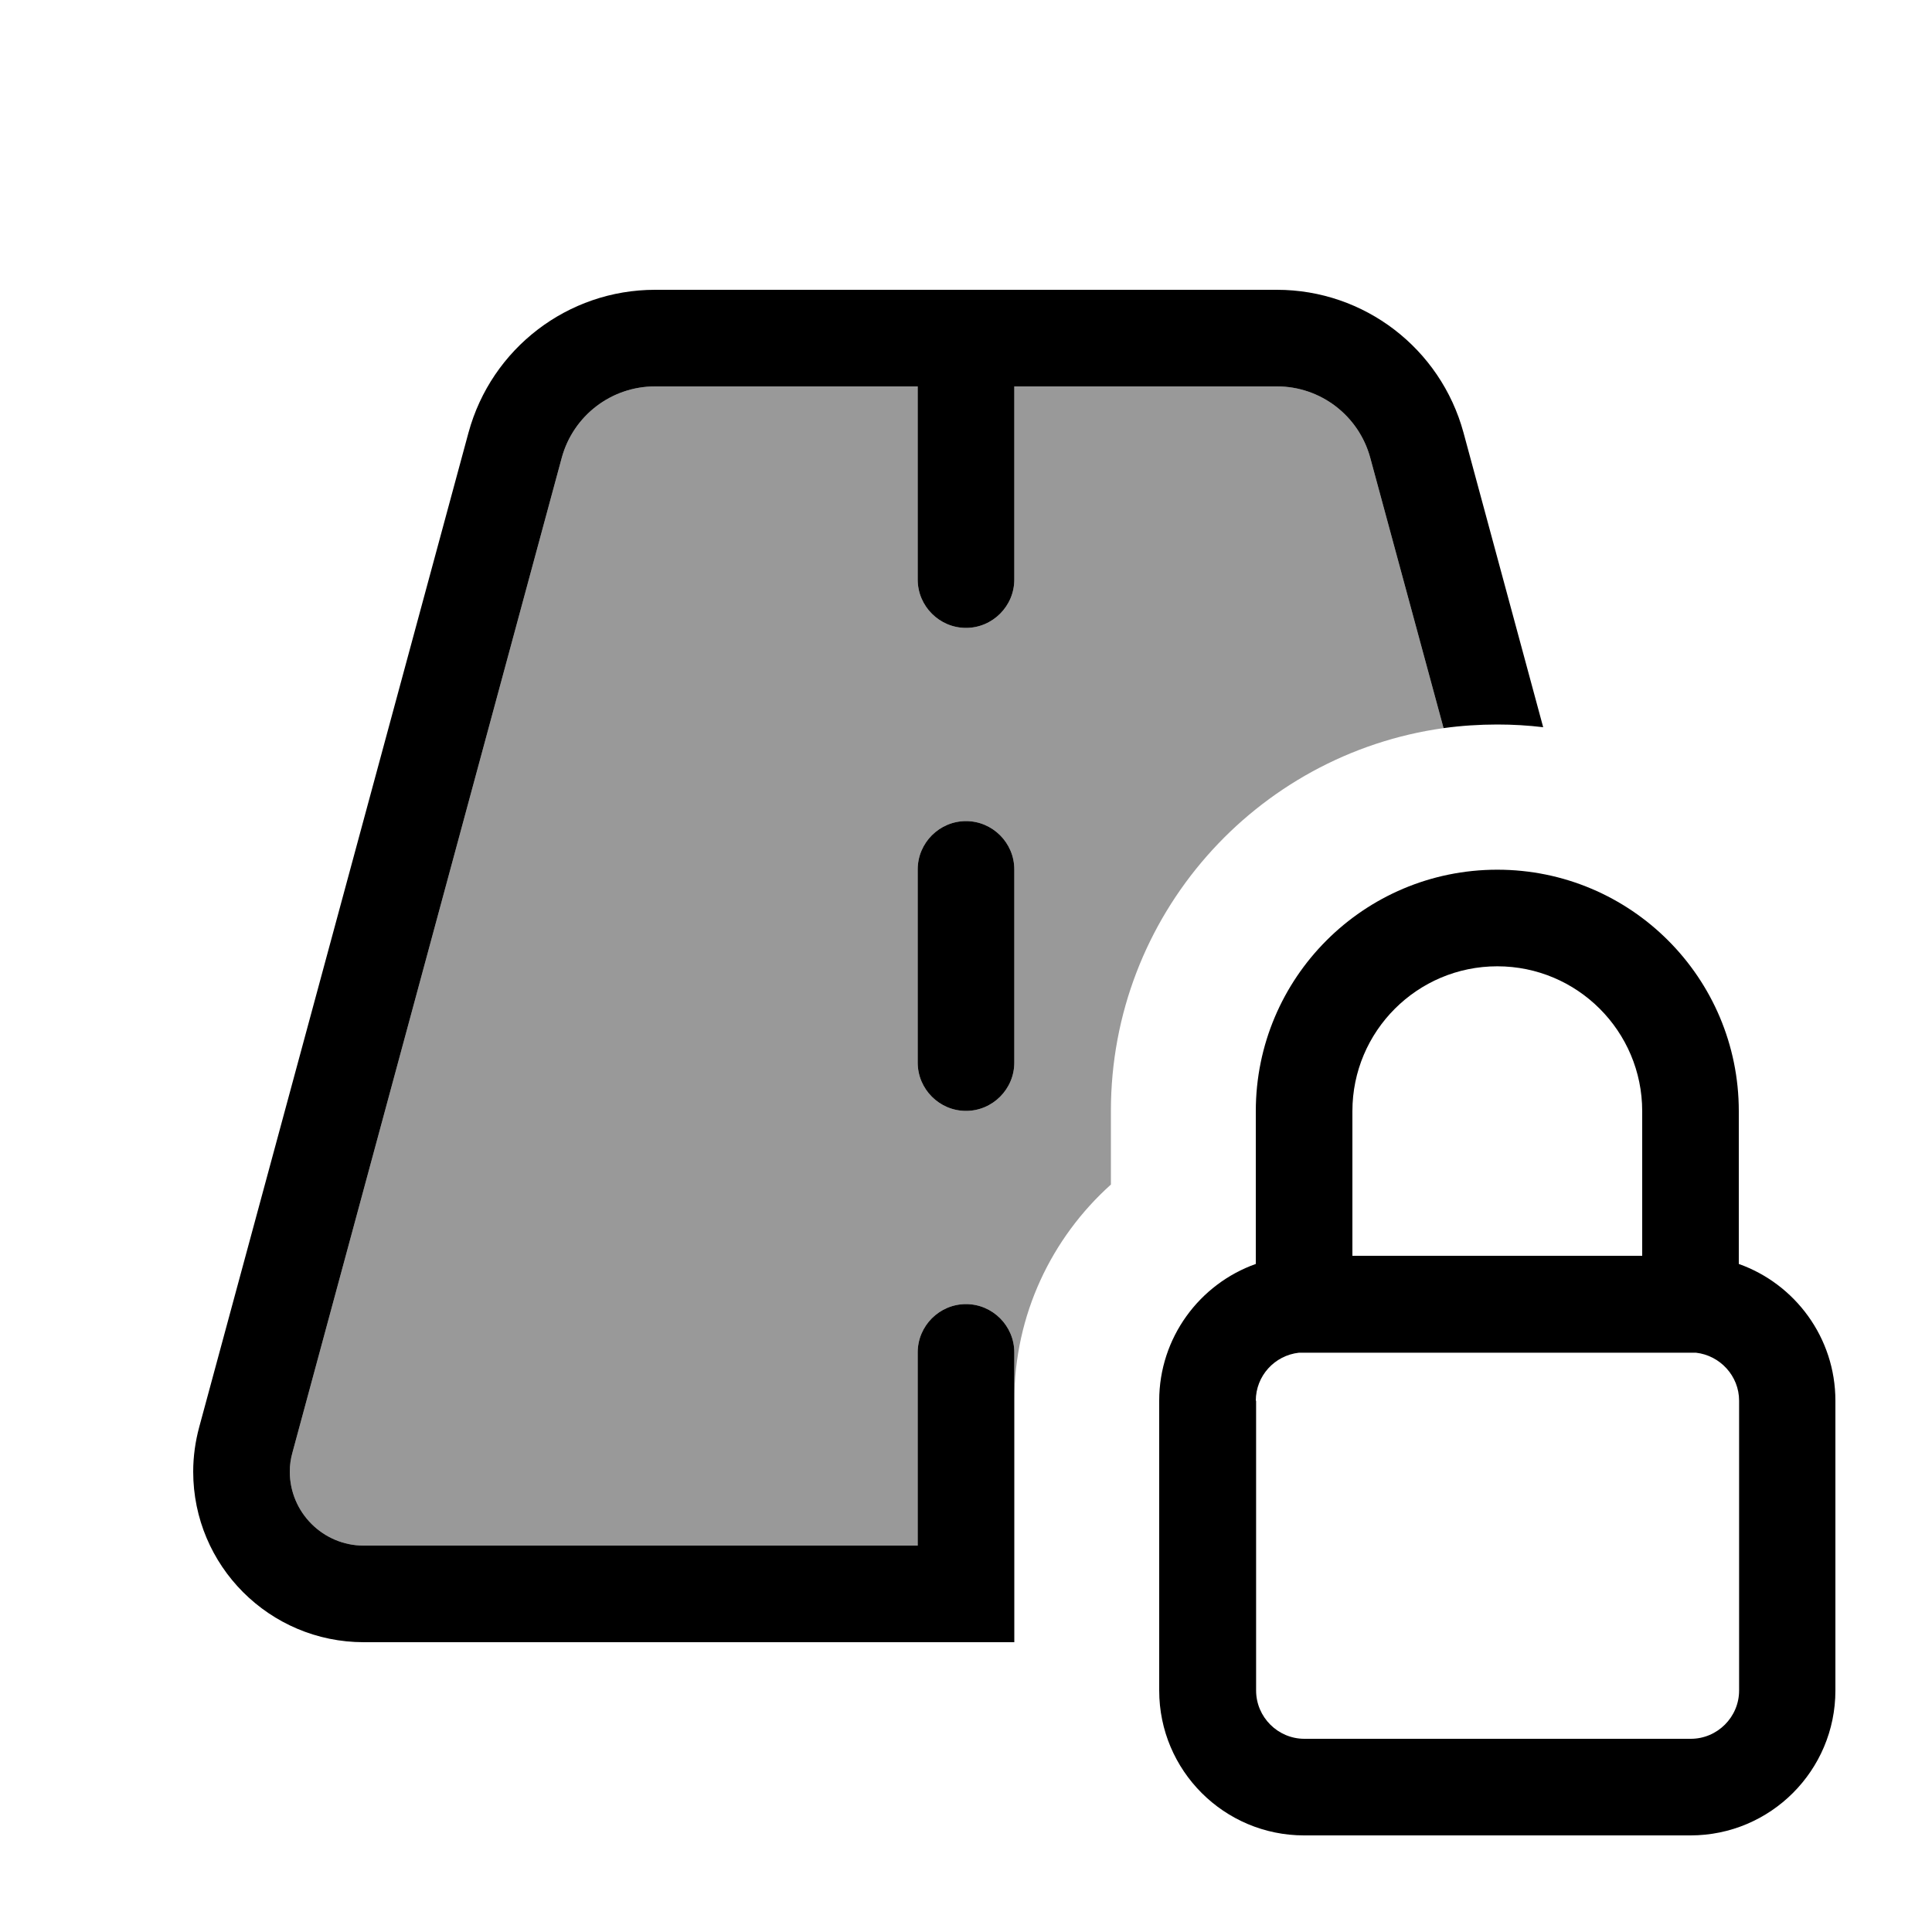
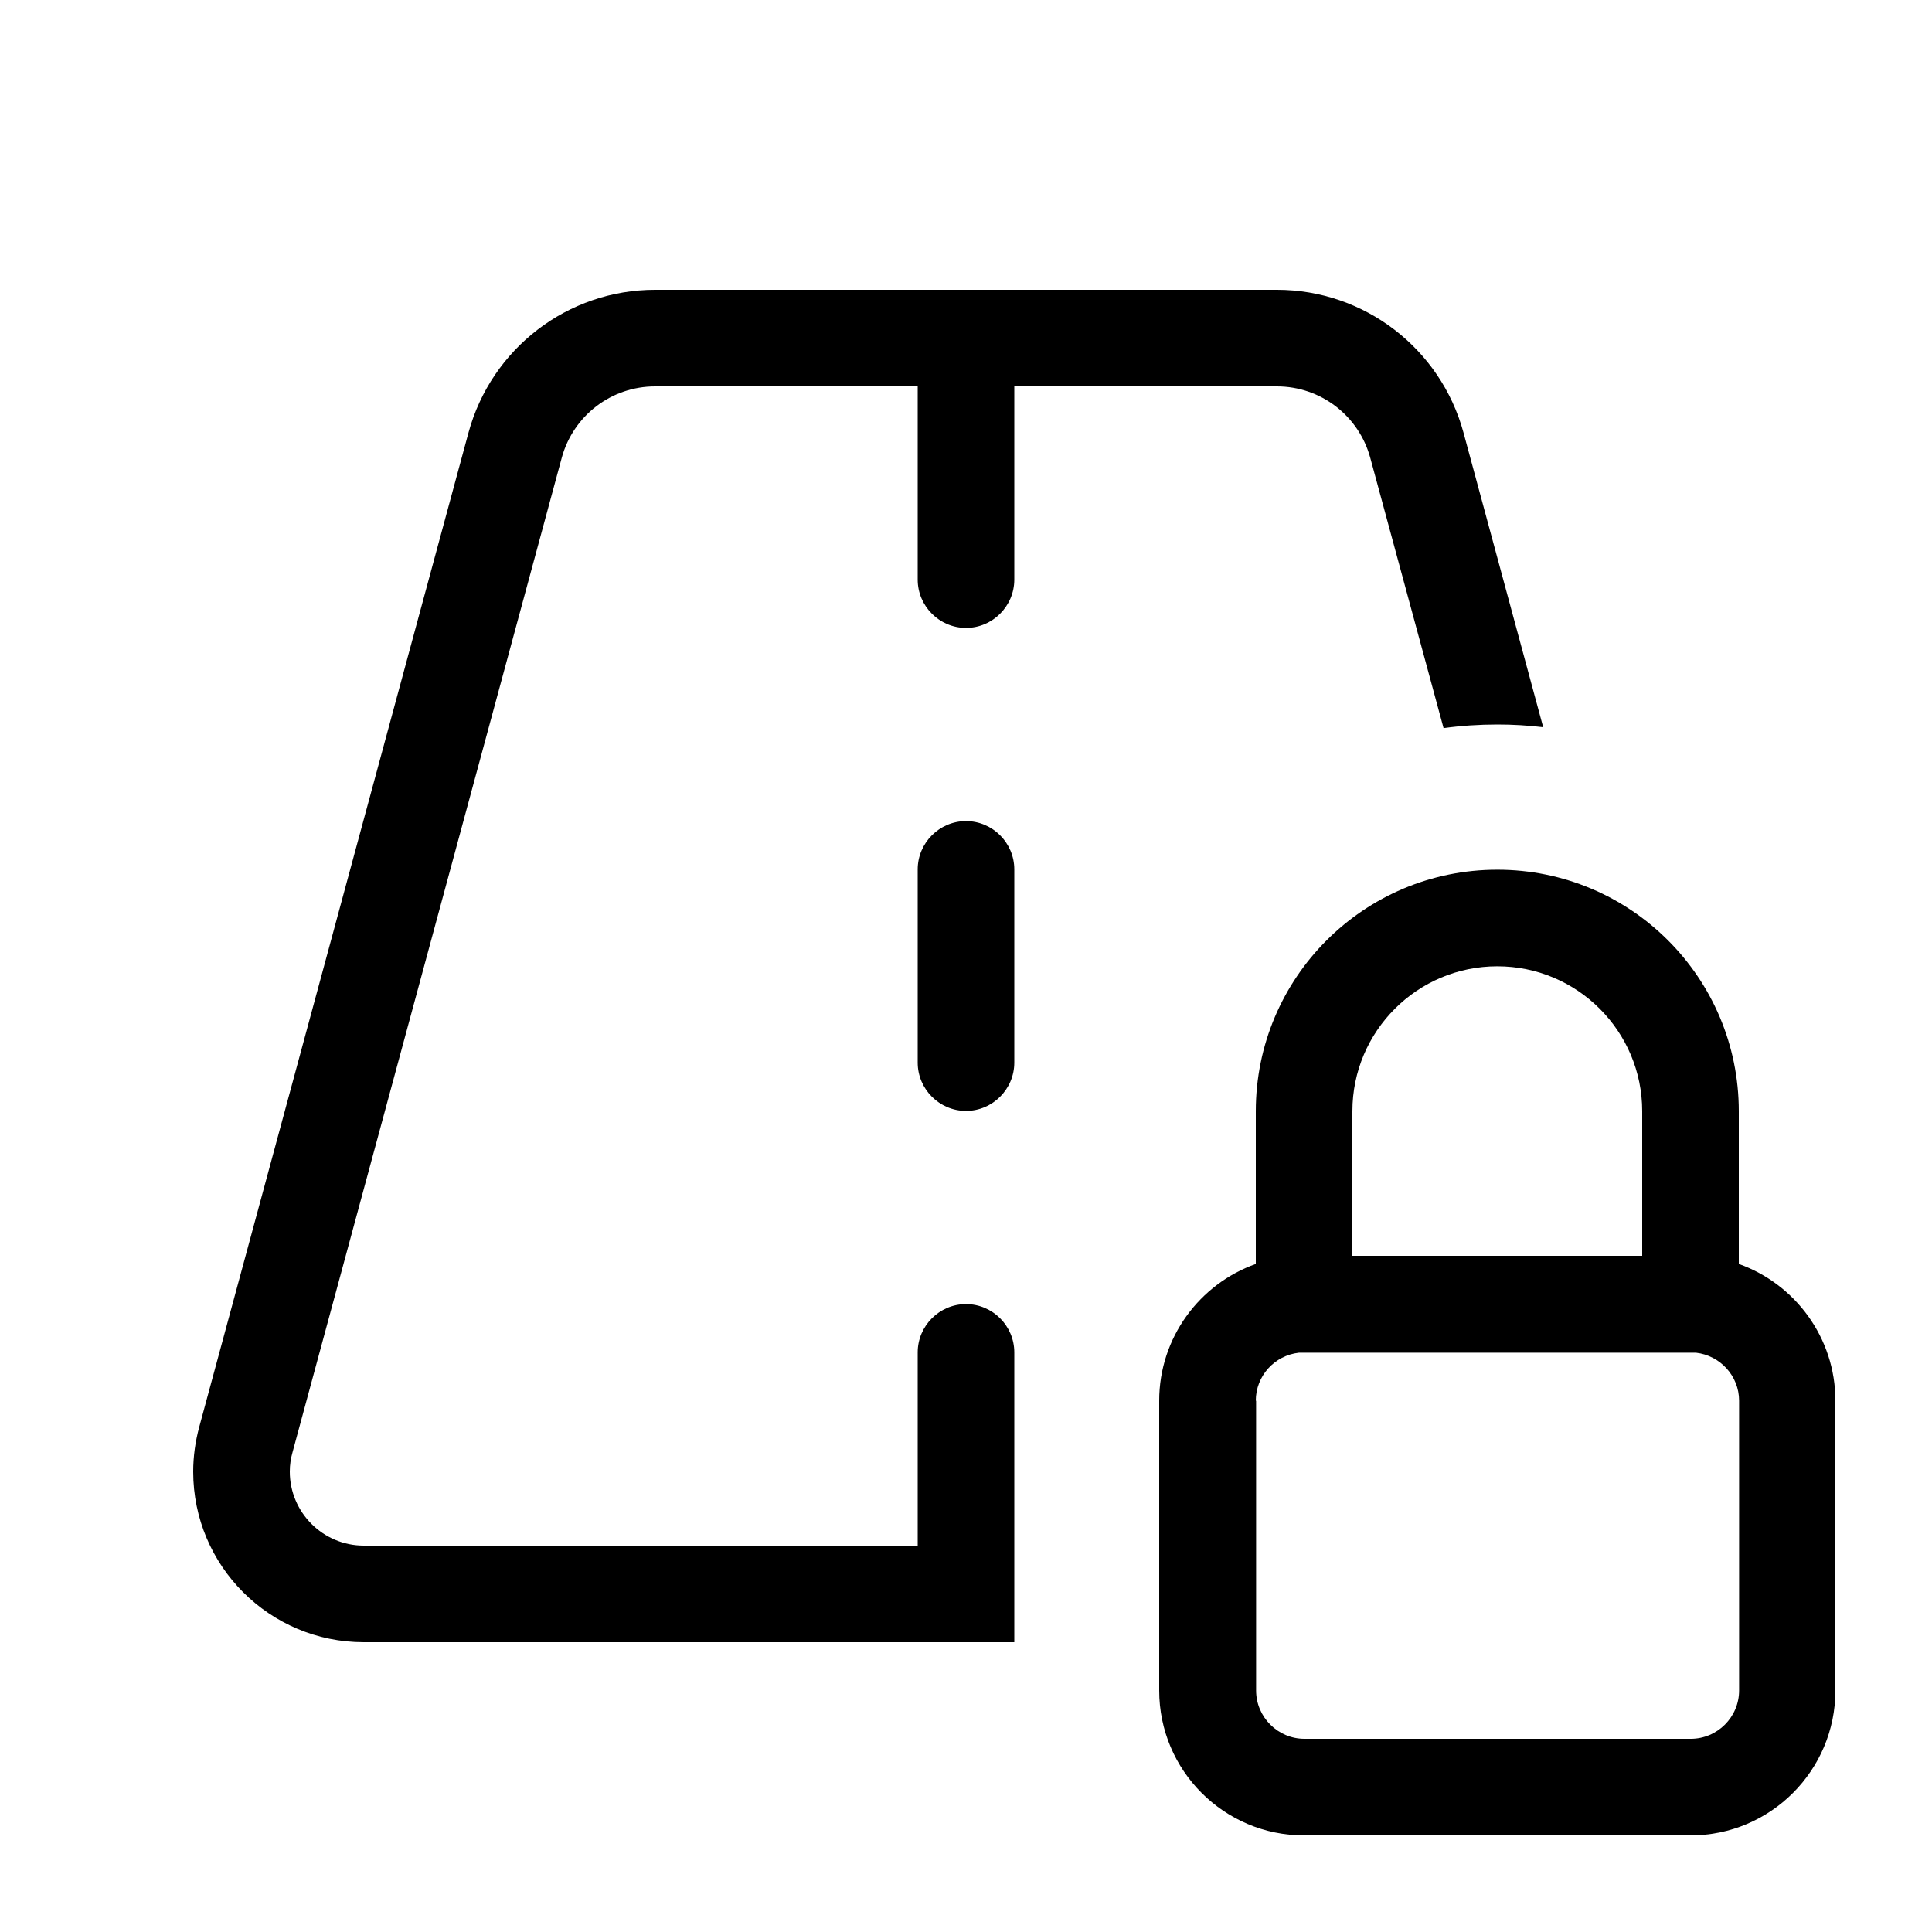
<svg xmlns="http://www.w3.org/2000/svg" viewBox="0 0 640 640">
-   <path opacity=".4" fill="currentColor" d="M96 487.5C96 485.3 96.3 483.2 96.9 481.1L186.1 151.6C189.9 137.7 202.5 128 217 128L304 128L304 192C304 200.8 311.2 208 320 208C328.8 208 336 200.8 336 192L336 128L423 128C437.5 128 450.1 137.7 453.9 151.6L478.2 241.2C415.9 249.9 368 303.4 368 368L368 392.4C348.4 410 336 435.5 336 463.9L336 448C336 439.2 328.8 432 320 432C311.2 432 304 439.2 304 448L304 512L120.5 512C107 512 96 501 96 487.5zM304 288L304 352C304 360.8 311.2 368 320 368C328.8 368 336 360.8 336 352L336 288C336 279.2 328.8 272 320 272C311.2 272 304 279.2 304 288z" />
  <path fill="currentColor" d="M96.9 481.1L186.1 151.6C189.9 137.7 202.5 128 217 128L304 128L304 192C304 200.8 311.2 208 320 208C328.8 208 336 200.8 336 192L336 128L423 128C437.5 128 450.1 137.7 453.9 151.6L478.2 241.2C484 240.4 490 240 496 240C501.2 240 506.2 240.3 511.2 240.9L484.8 143.3C477.2 115.4 451.9 96 423 96L217 96C188.1 96 162.8 115.4 155.2 143.3L66 472.7C64.7 477.5 64 482.5 64 487.5C64 518.7 89.3 544 120.5 544L336 544L336 448C336 439.2 328.8 432 320 432C311.2 432 304 439.2 304 448L304 512L120.5 512C107 512 96 501 96 487.5C96 485.3 96.3 483.2 96.9 481.1zM336 288C336 279.2 328.8 272 320 272C311.2 272 304 279.2 304 288L304 352C304 360.8 311.2 368 320 368C328.8 368 336 360.8 336 352L336 288zM416 416.1L416 418.7C397.4 425.3 384 443.1 384 464L384 560C384 586.5 405.5 608 432 608L560 608C586.5 608 608 586.5 608 560L608 464C608 443.1 594.6 425.3 576 418.7L576 368.1C576 323.9 540.2 288.1 496 288.1C451.8 288.1 416 323.9 416 368.1L416 416.1zM416 464C416 455.8 422.2 449 430.3 448.1L561.8 448.1C569.8 449 576.1 455.8 576.1 464L576.1 560C576.1 568.8 568.9 576 560.1 576L432.1 576C423.3 576 416.1 568.8 416.1 560L416.1 464zM544 368.1L544 416L448 416L448 368.1C448 341.6 469.5 320.1 496 320.1C522.5 320.1 544 341.6 544 368.1z" />
</svg>